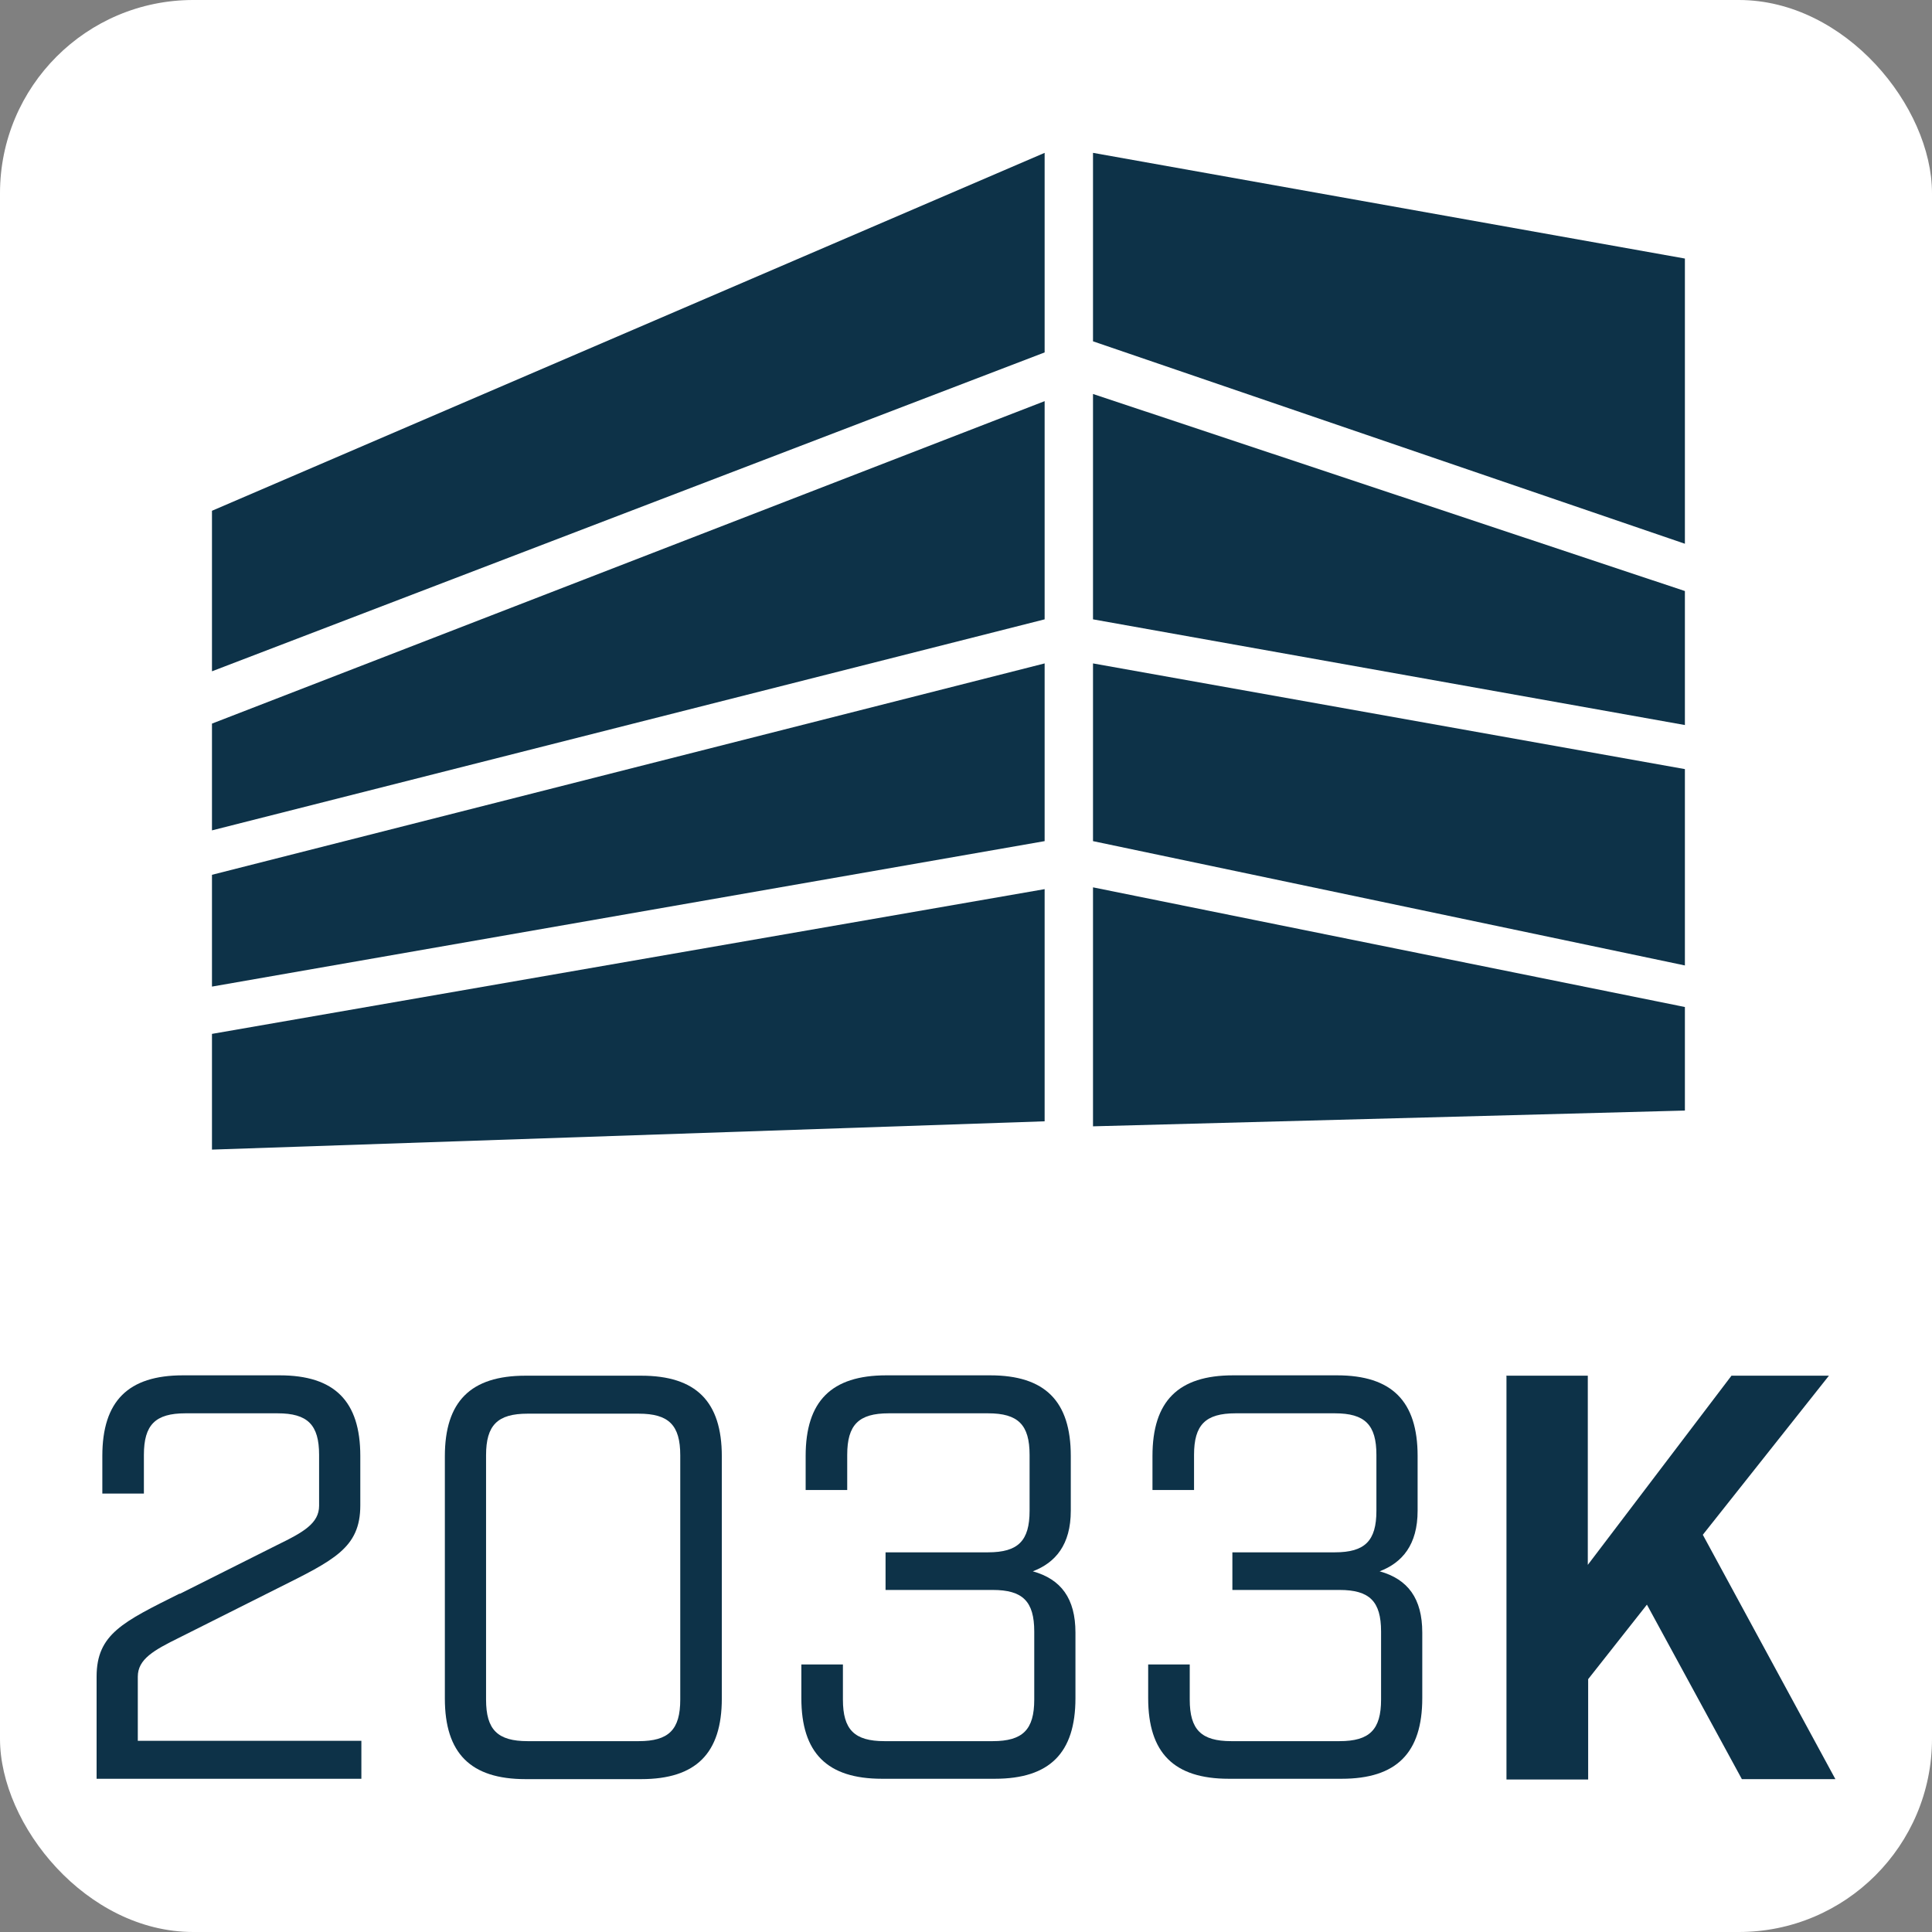
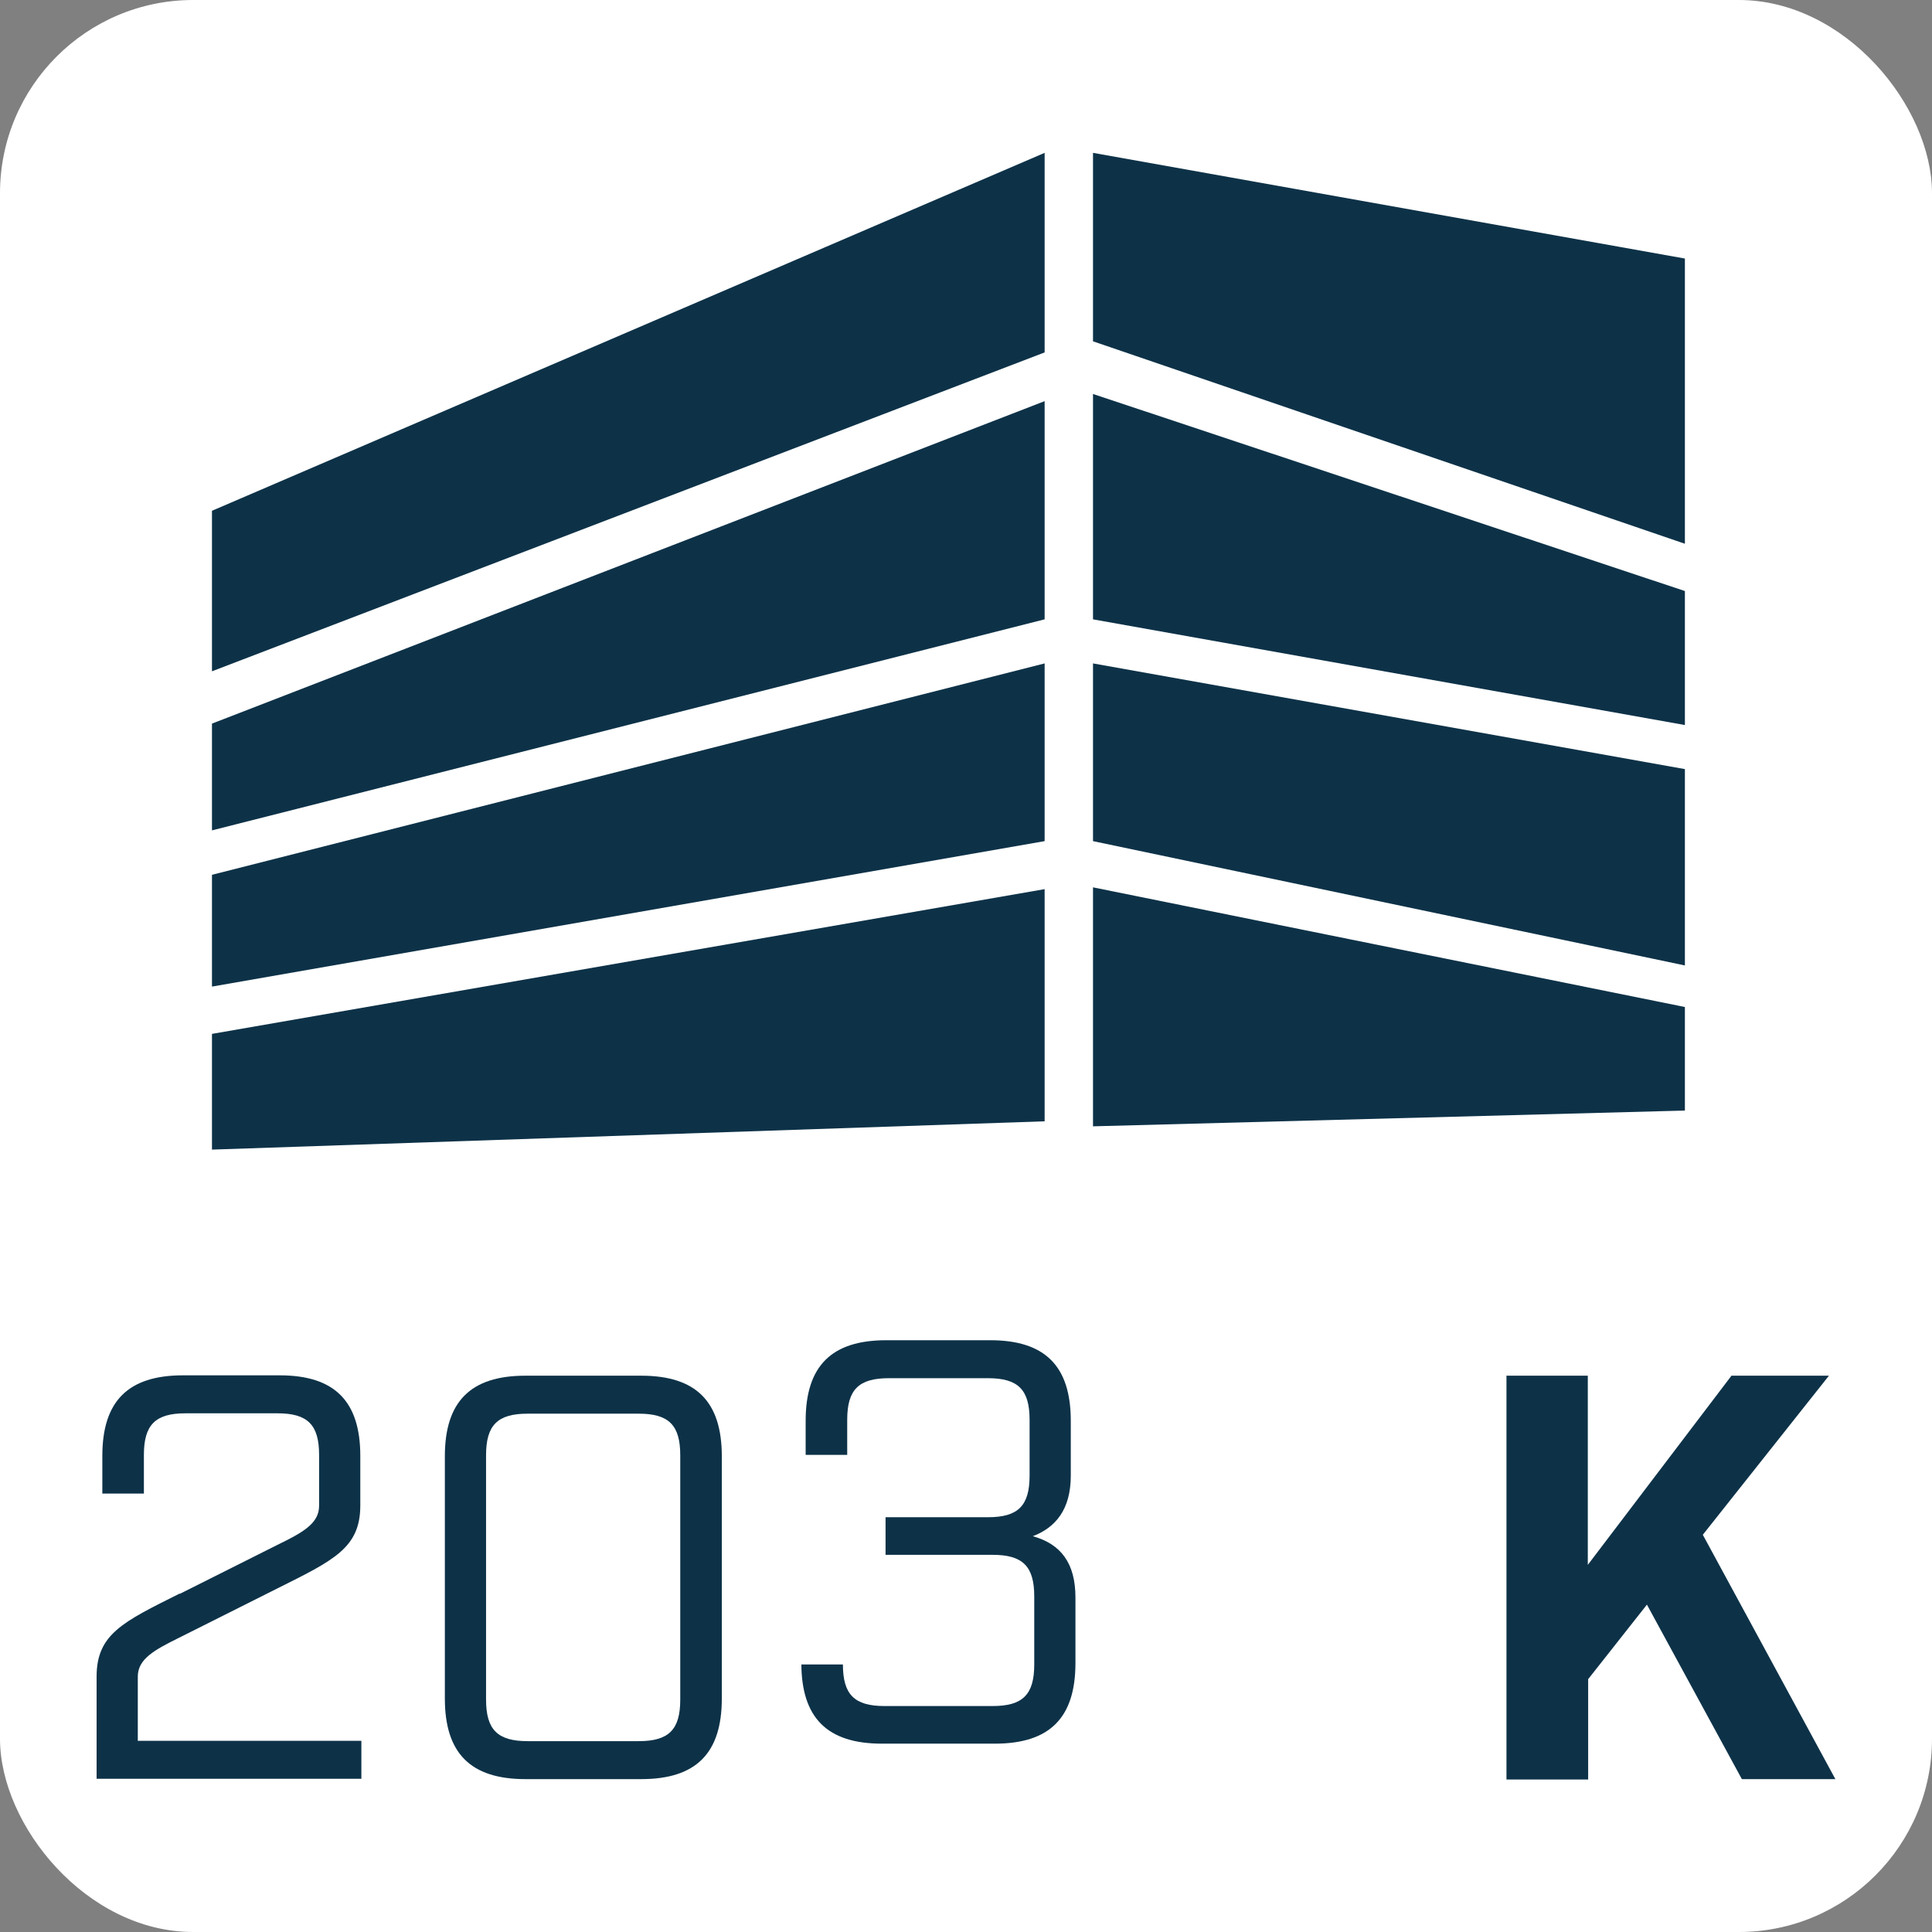
<svg xmlns="http://www.w3.org/2000/svg" version="1.1" width="1000" height="1000">
  <rect width="100%" height="100%" fill="#808080" stroke="none" />
  <style>
    #light-icon {
      display: inline;
    }
    #dark-icon {
      display: none;
    }

    @media (prefers-color-scheme: dark) {
      #light-icon {
        display: none;
      }
      #dark-icon {
        display: inline;
      }
    }
  </style>
  <g id="light-icon">
    <svg version="1.1" width="1000" height="1000">
      <g clip-path="url(#SvgjsClipPath1196)">
        <rect width="1000" height="1000" fill="#ffffff" />
        <g transform="matrix(18.545,0,0,18.545,50,79.116)">
          <svg version="1.1" width="48.53" height="45.39">
            <svg id="Layer_1" data-name="Layer 1" viewBox="0 0 48.53 45.39">
              <defs>
                <style>
      .cls-1 {
        fill: #0d3248;
      }
    </style>
                <clipPath id="SvgjsClipPath1196">
                  <rect width="1000" height="1000" x="0" y="0" rx="100" ry="100" />
                </clipPath>
              </defs>
              <g>
                <polygon class="cls-1" points="26.46 14.25 3.22 20.15 3.22 23.27 26.46 19.21 26.46 14.25" />
                <polygon class="cls-1" points="27.81 14.25 44.33 17.2 44.33 22.68 27.81 19.21 27.81 14.25" />
                <polygon class="cls-1" points="26.46 6.93 3.22 15.93 3.22 18.91 26.46 13.02 26.46 6.93" />
                <polygon class="cls-1" points="27.81 6.73 44.33 12.23 44.33 15.97 27.81 13.02 27.81 6.73" />
                <polygon class="cls-1" points="26.46 0 3.22 9.99 3.22 14.47 26.46 5.57 26.46 0" />
                <polygon class="cls-1" points="44.33 10.91 27.81 5.26 27.81 0 44.33 2.95 44.33 10.91" />
                <g>
                  <polygon class="cls-1" points="26.46 20.55 3.22 24.59 3.22 27.82 26.46 27.03 26.46 20.55" />
                  <polygon class="cls-1" points="27.81 20.5 44.33 23.84 44.33 26.73 27.81 27.17 27.81 20.5" />
                </g>
              </g>
              <g>
                <path class="cls-1" d="M2.32,40.22l2.73-1.37c.72-.35,1.16-.6,1.16-1.09v-1.42c0-.84-.32-1.16-1.16-1.16h-2.57c-.84,0-1.16.32-1.16,1.16v1.08H.16v-1.05c0-1.53.72-2.25,2.25-2.25h2.7c1.53,0,2.25.72,2.25,2.25v1.38c0,1.19-.74,1.53-2.32,2.32l-2.73,1.37c-.71.35-1.16.6-1.16,1.09v1.79h6.24v1.06H0v-2.85c0-1.19.74-1.53,2.32-2.32Z" />
                <path class="cls-1" d="M9.72,43.14v-6.76c0-1.53.72-2.25,2.25-2.25h3.23c1.53,0,2.25.72,2.25,2.25v6.76c0,1.53-.72,2.25-2.25,2.25h-3.23c-1.53,0-2.25-.72-2.25-2.25ZM12.03,44.33h3.1c.84,0,1.16-.32,1.16-1.16v-6.82c0-.84-.32-1.16-1.16-1.16h-3.1c-.84,0-1.16.32-1.16,1.16v6.82c0,.84.32,1.16,1.16,1.16Z" />
-                 <path class="cls-1" d="M19.67,43.14v-.95h1.16v.98c0,.84.32,1.16,1.16,1.16h3.02c.84,0,1.16-.32,1.16-1.16v-1.9c0-.84-.32-1.16-1.16-1.16h-2.99v-1.05h2.86c.84,0,1.16-.32,1.16-1.16v-1.56c0-.84-.32-1.16-1.16-1.16h-2.77c-.84,0-1.16.32-1.16,1.16v.98h-1.16v-.95c0-1.53.72-2.25,2.25-2.25h2.9c1.53,0,2.25.72,2.25,2.25v1.53c0,.95-.43,1.45-1.06,1.69.79.22,1.19.76,1.19,1.71v1.83c0,1.53-.72,2.25-2.25,2.25h-3.15c-1.53,0-2.25-.72-2.25-2.25Z" />
-                 <path class="cls-1" d="M29.35,43.14v-.95h1.16v.98c0,.84.32,1.16,1.16,1.16h3.02c.84,0,1.16-.32,1.16-1.16v-1.9c0-.84-.32-1.16-1.16-1.16h-2.99v-1.05h2.86c.84,0,1.16-.32,1.16-1.16v-1.56c0-.84-.32-1.16-1.16-1.16h-2.77c-.84,0-1.16.32-1.16,1.16v.98h-1.16v-.95c0-1.53.72-2.25,2.25-2.25h2.9c1.53,0,2.25.72,2.25,2.25v1.53c0,.95-.43,1.45-1.06,1.69.79.22,1.19.76,1.19,1.71v1.83c0,1.53-.72,2.25-2.25,2.25h-3.15c-1.53,0-2.25-.72-2.25-2.25Z" />
+                 <path class="cls-1" d="M19.67,43.14v-.95h1.16c0,.84.32,1.16,1.16,1.16h3.02c.84,0,1.16-.32,1.16-1.16v-1.9c0-.84-.32-1.16-1.16-1.16h-2.99v-1.05h2.86c.84,0,1.16-.32,1.16-1.16v-1.56c0-.84-.32-1.16-1.16-1.16h-2.77c-.84,0-1.16.32-1.16,1.16v.98h-1.16v-.95c0-1.53.72-2.25,2.25-2.25h2.9c1.53,0,2.25.72,2.25,2.25v1.53c0,.95-.43,1.45-1.06,1.69.79.22,1.19.76,1.19,1.71v1.83c0,1.53-.72,2.25-2.25,2.25h-3.15c-1.53,0-2.25-.72-2.25-2.25Z" />
                <path class="cls-1" d="M39.34,34.13h2.28v5.28l4.01-5.28h2.72l-3.52,4.44,3.7,6.82h-2.61l-2.65-4.87-1.64,2.08v2.8h-2.28v-11.26Z" />
              </g>
            </svg>
          </svg>
        </g>
      </g>
    </svg>
  </g>
  <g id="dark-icon">
    <svg version="1.1" width="1000" height="1000">
      <g>
        <g transform="matrix(20.606,0,0,20.606,-5.684341886080802e-14,32.351)" style="filter: contrast(0.385) brightness(4.5)">
          <svg version="1.1" width="48.53" height="45.39">
            <svg id="Layer_1" data-name="Layer 1" viewBox="0 0 48.53 45.39">
              <defs>
                <style>
      .cls-1 {
        fill: #0d3248;
      }
    </style>
              </defs>
              <g>
                <polygon class="cls-1" points="26.46 14.25 3.22 20.15 3.22 23.27 26.46 19.21 26.46 14.25" />
                <polygon class="cls-1" points="27.81 14.25 44.33 17.2 44.33 22.68 27.81 19.21 27.81 14.25" />
                <polygon class="cls-1" points="26.46 6.93 3.22 15.93 3.22 18.91 26.46 13.02 26.46 6.93" />
                <polygon class="cls-1" points="27.81 6.73 44.33 12.23 44.33 15.97 27.81 13.02 27.81 6.73" />
                <polygon class="cls-1" points="26.46 0 3.22 9.99 3.22 14.47 26.46 5.57 26.46 0" />
-                 <polygon class="cls-1" points="44.33 10.91 27.81 5.26 27.81 0 44.33 2.95 44.33 10.91" />
                <g>
                  <polygon class="cls-1" points="26.46 20.55 3.22 24.59 3.22 27.82 26.46 27.03 26.46 20.55" />
                  <polygon class="cls-1" points="27.81 20.5 44.33 23.84 44.33 26.73 27.81 27.17 27.81 20.5" />
                </g>
              </g>
              <g>
                <path class="cls-1" d="M2.32,40.22l2.73-1.37c.72-.35,1.16-.6,1.16-1.09v-1.42c0-.84-.32-1.16-1.16-1.16h-2.57c-.84,0-1.16.32-1.16,1.16v1.08H.16v-1.05c0-1.53.72-2.25,2.25-2.25h2.7c1.53,0,2.25.72,2.25,2.25v1.38c0,1.19-.74,1.53-2.32,2.32l-2.73,1.37c-.71.35-1.16.6-1.16,1.09v1.79h6.24v1.06H0v-2.85c0-1.19.74-1.53,2.32-2.32Z" />
                <path class="cls-1" d="M9.72,43.14v-6.76c0-1.53.72-2.25,2.25-2.25h3.23c1.53,0,2.25.72,2.25,2.25v6.76c0,1.53-.72,2.25-2.25,2.25h-3.23c-1.53,0-2.25-.72-2.25-2.25ZM12.03,44.33h3.1c.84,0,1.16-.32,1.16-1.16v-6.82c0-.84-.32-1.16-1.16-1.16h-3.1c-.84,0-1.16.32-1.16,1.16v6.82c0,.84.32,1.16,1.16,1.16Z" />
                <path class="cls-1" d="M19.67,43.14v-.95h1.16v.98c0,.84.32,1.16,1.16,1.16h3.02c.84,0,1.16-.32,1.16-1.16v-1.9c0-.84-.32-1.16-1.16-1.16h-2.99v-1.05h2.86c.84,0,1.16-.32,1.16-1.16v-1.56c0-.84-.32-1.16-1.16-1.16h-2.77c-.84,0-1.16.32-1.16,1.16v.98h-1.16v-.95c0-1.53.72-2.25,2.25-2.25h2.9c1.53,0,2.25.72,2.25,2.25v1.53c0,.95-.43,1.45-1.06,1.69.79.22,1.19.76,1.19,1.71v1.83c0,1.53-.72,2.25-2.25,2.25h-3.15c-1.53,0-2.25-.72-2.25-2.25Z" />
                <path class="cls-1" d="M29.35,43.14v-.95h1.16v.98c0,.84.32,1.16,1.16,1.16h3.02c.84,0,1.16-.32,1.16-1.16v-1.9c0-.84-.32-1.16-1.16-1.16h-2.99v-1.05h2.86c.84,0,1.16-.32,1.16-1.16v-1.56c0-.84-.32-1.16-1.16-1.16h-2.77c-.84,0-1.16.32-1.16,1.16v.98h-1.16v-.95c0-1.53.72-2.25,2.25-2.25h2.9c1.53,0,2.25.72,2.25,2.25v1.53c0,.95-.43,1.45-1.06,1.69.79.22,1.19.76,1.19,1.71v1.83c0,1.53-.72,2.25-2.25,2.25h-3.15c-1.53,0-2.25-.72-2.25-2.25Z" />
                <path class="cls-1" d="M39.34,34.13h2.28v5.28l4.01-5.28h2.72l-3.52,4.44,3.7,6.82h-2.61l-2.65-4.87-1.64,2.08v2.8h-2.28v-11.26Z" />
              </g>
            </svg>
          </svg>
        </g>
      </g>
    </svg>
  </g>
</svg>